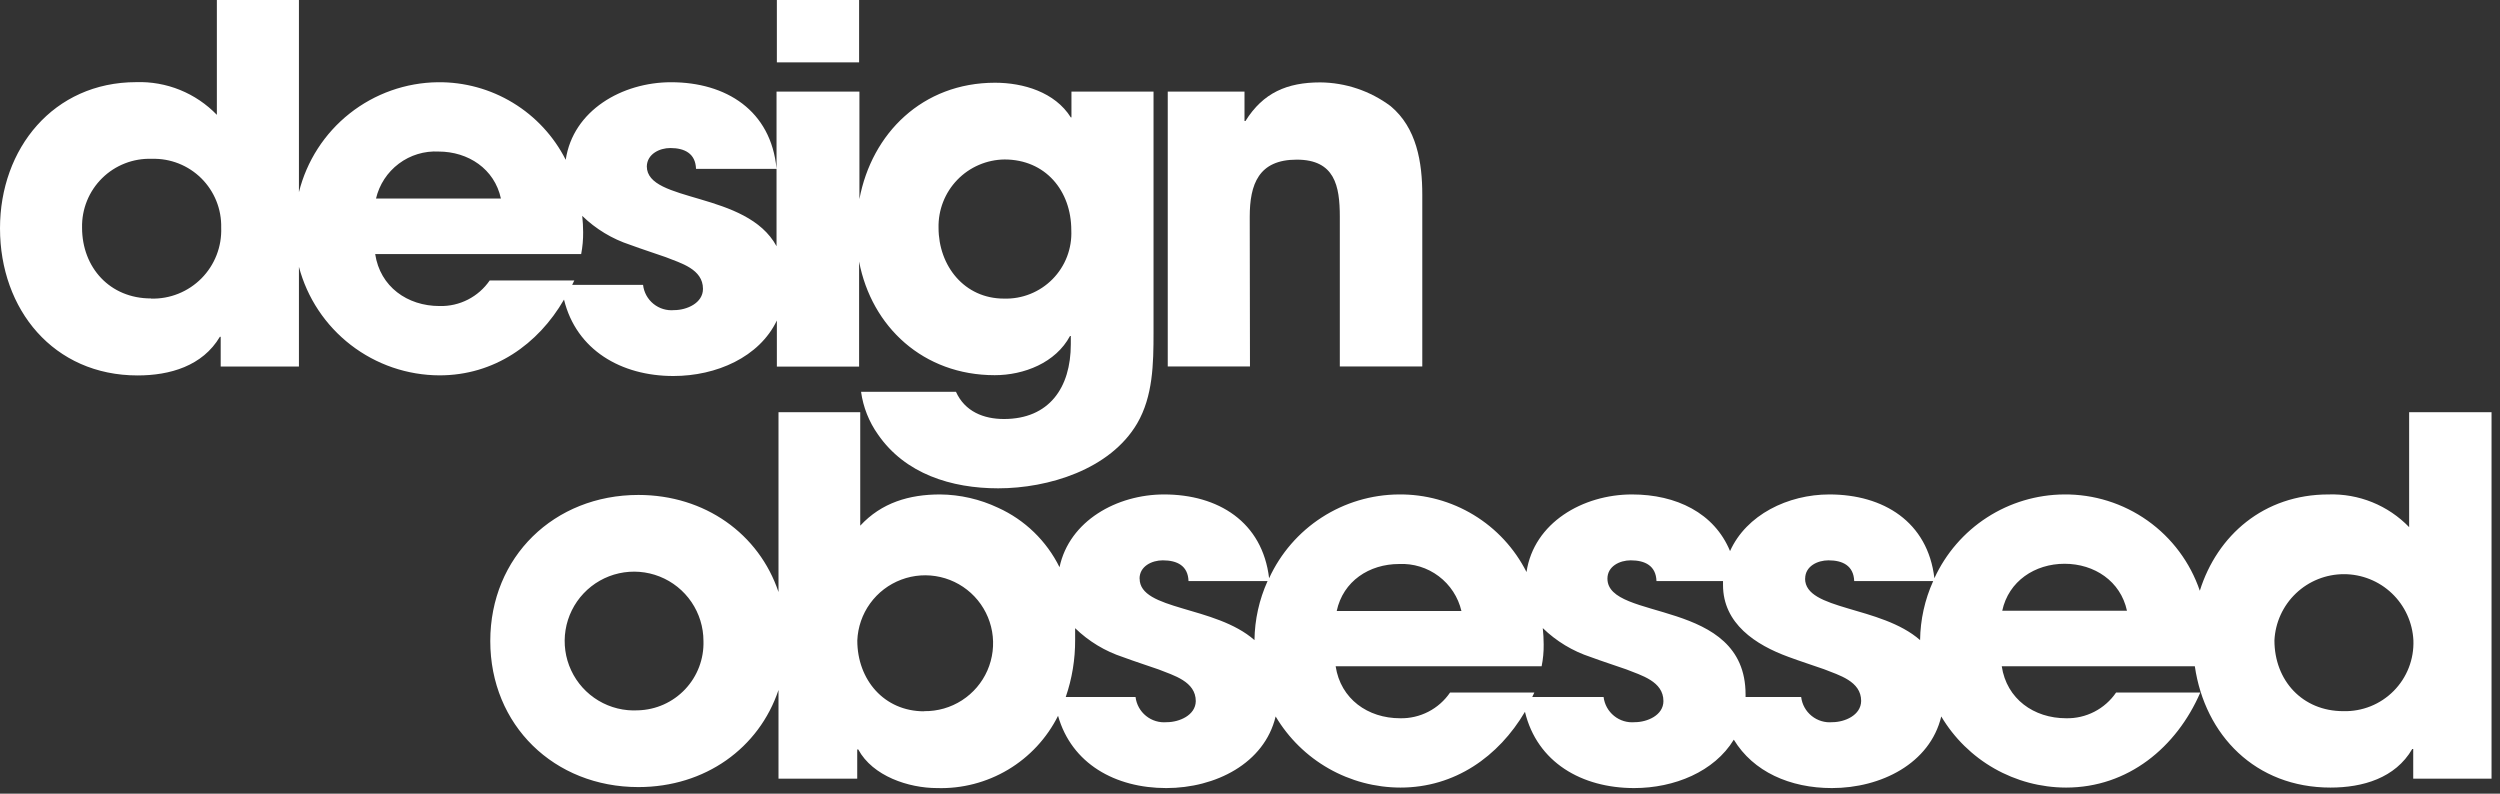
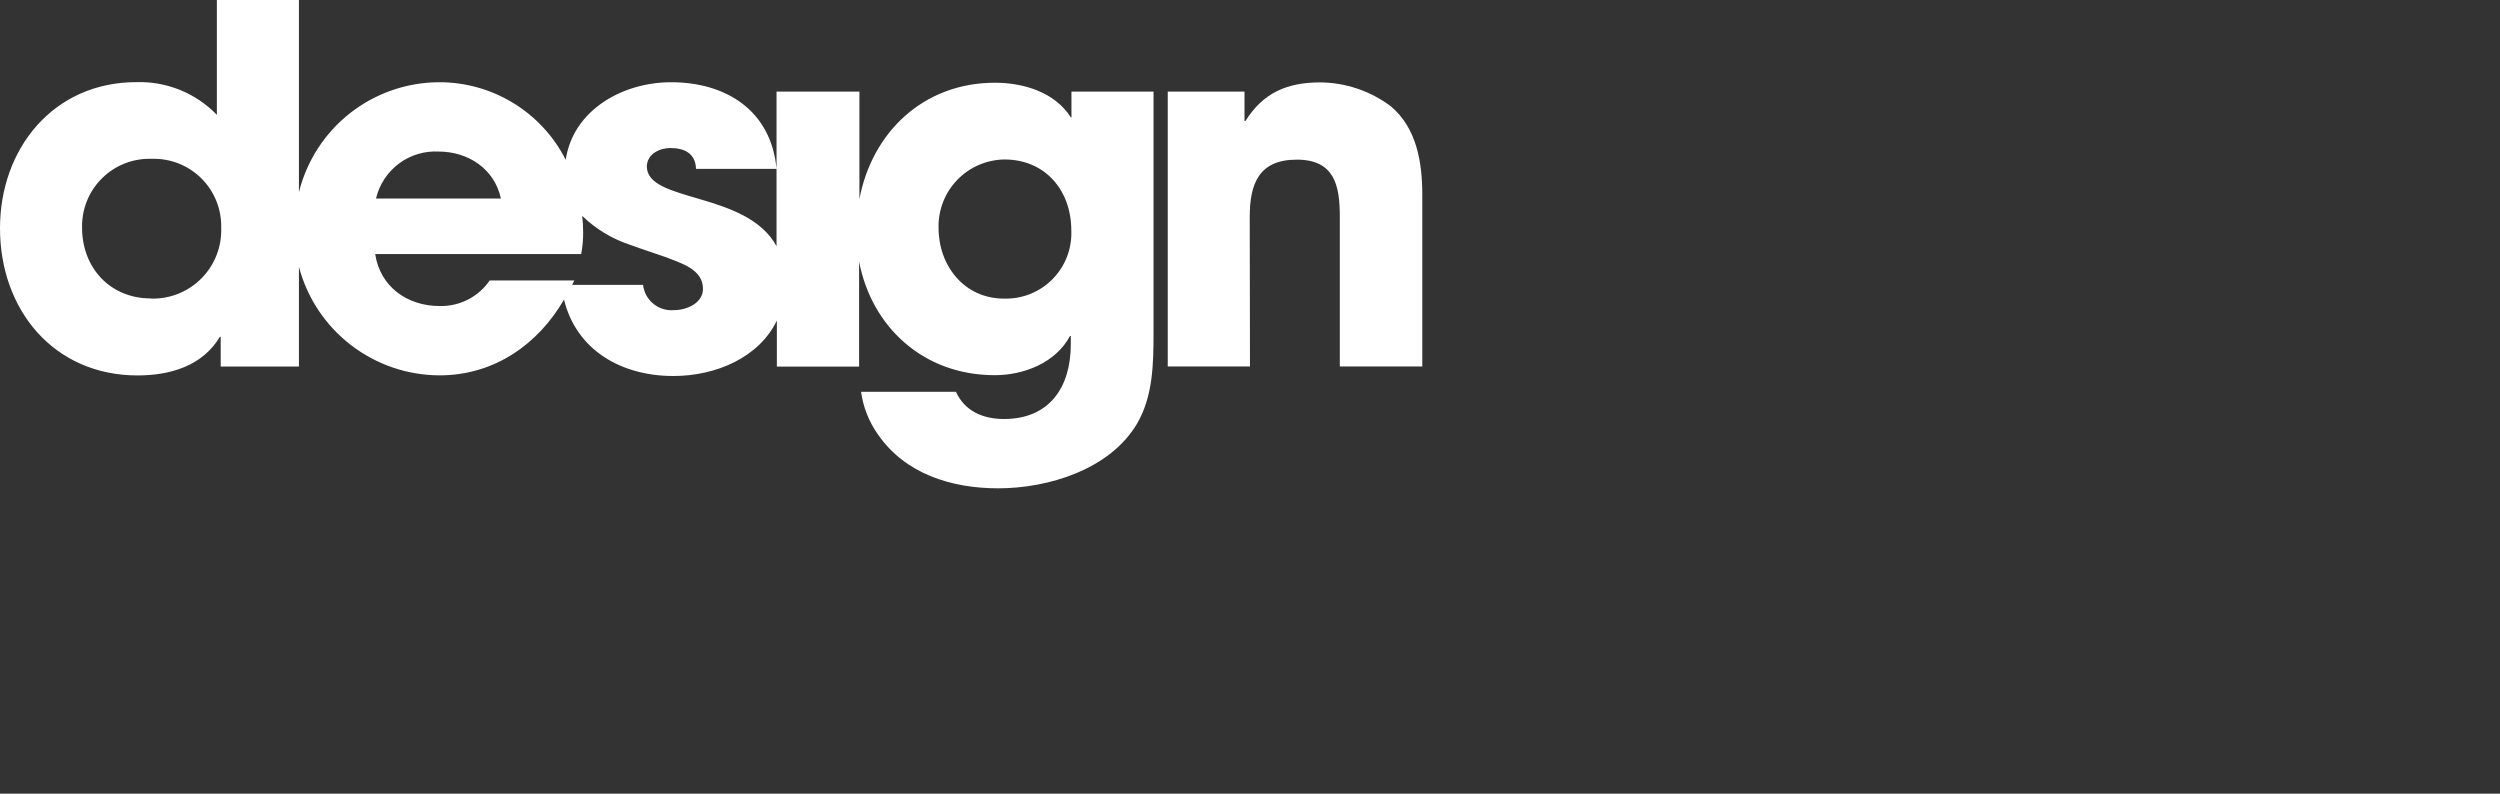
<svg xmlns="http://www.w3.org/2000/svg" width="189" height="60" viewBox="0 0 189 60" fill="none">
  <rect x="0" y="0" width="189" height="60" fill="#333333" stroke="none" />
-   <path d="M182.131 31.164V39.852C181.344 39.036 180.395 38.395 179.344 37.969C178.293 37.543 177.165 37.343 176.032 37.38C171.144 37.38 167.622 40.47 166.306 44.66C165.579 42.52 164.196 40.664 162.353 39.357C160.51 38.05 158.301 37.358 156.041 37.38C153.974 37.395 151.954 37.998 150.218 39.12C148.482 40.242 147.102 41.836 146.24 43.715C145.74 39.444 142.384 37.38 138.3 37.38C135.167 37.38 132.021 38.919 130.791 41.663C129.605 38.783 126.731 37.38 123.376 37.38C119.668 37.38 115.96 39.513 115.404 43.245C114.503 41.462 113.121 39.968 111.413 38.931C109.706 37.895 107.743 37.358 105.745 37.38C103.678 37.395 101.658 37.998 99.922 39.12C98.186 40.242 96.806 41.836 95.945 43.715C95.438 39.444 92.089 37.38 88.004 37.38C84.432 37.38 80.842 39.377 80.1 42.88C79.118 40.892 77.478 39.304 75.459 38.388C74.085 37.738 72.586 37.394 71.066 37.38C68.742 37.38 66.647 37.998 65.034 39.741V31.164H58.855V44.759C57.384 40.365 53.293 37.418 48.263 37.418C41.898 37.418 37.065 42.096 37.065 48.461C37.065 54.825 41.898 59.503 48.263 59.503C53.312 59.503 57.384 56.556 58.855 52.162V58.867H64.806V56.661H64.886C65.974 58.682 68.705 59.578 70.837 59.578C72.725 59.636 74.59 59.153 76.212 58.185C77.834 57.217 79.145 55.804 79.989 54.115C81.015 57.736 84.315 59.578 88.171 59.578C91.878 59.578 95.586 57.724 96.439 54.164C97.412 55.801 98.793 57.157 100.447 58.099C102.101 59.041 103.971 59.538 105.875 59.541C109.985 59.541 113.291 57.199 115.287 53.812C116.208 57.631 119.575 59.578 123.543 59.578C126.577 59.578 129.599 58.342 131.076 55.919C132.546 58.342 135.321 59.578 138.491 59.578C142.199 59.578 145.907 57.724 146.759 54.164C147.733 55.8 149.114 57.156 150.768 58.098C152.422 59.041 154.292 59.538 156.196 59.541C160.874 59.541 164.544 56.506 166.343 52.354H159.978C159.559 52.968 158.994 53.467 158.334 53.807C157.673 54.147 156.938 54.317 156.196 54.3C153.761 54.3 151.703 52.842 151.332 50.37H165.929C166.689 55.579 170.508 59.541 176.187 59.541C178.615 59.541 181.087 58.83 182.366 56.624H182.44V58.867H188.36V31.164H182.131ZM48.238 53.701C47.189 53.761 46.147 53.506 45.245 52.967C44.343 52.428 43.624 51.632 43.18 50.679C42.736 49.727 42.589 48.664 42.756 47.627C42.923 46.59 43.398 45.627 44.119 44.863C44.84 44.099 45.773 43.569 46.799 43.341C47.825 43.114 48.895 43.199 49.871 43.587C50.847 43.974 51.685 44.646 52.275 45.515C52.865 46.384 53.181 47.41 53.182 48.461C53.202 49.13 53.091 49.796 52.853 50.422C52.616 51.047 52.257 51.62 51.798 52.107C51.339 52.594 50.788 52.985 50.177 53.259C49.566 53.532 48.907 53.682 48.238 53.701ZM69.867 53.775C66.832 53.775 64.812 51.383 64.812 48.423C64.852 47.414 65.189 46.439 65.78 45.621C66.372 44.802 67.191 44.176 68.137 43.821C69.082 43.465 70.111 43.397 71.096 43.624C72.08 43.85 72.975 44.362 73.67 45.095C74.365 45.828 74.828 46.749 75.002 47.744C75.175 48.739 75.052 49.763 74.647 50.688C74.242 51.614 73.572 52.398 72.723 52.945C71.874 53.492 70.883 53.776 69.873 53.763L69.867 53.775ZM88.208 54.597C87.644 54.649 87.082 54.48 86.641 54.124C86.2 53.769 85.915 53.256 85.847 52.694H80.57C81.049 51.302 81.289 49.839 81.28 48.368C81.28 48.071 81.28 47.781 81.28 47.49C82.305 48.485 83.544 49.234 84.902 49.678C85.798 50.012 86.7 50.296 87.596 50.611C88.721 51.062 90.401 51.513 90.401 53.009C90.383 54.078 89.147 54.597 88.214 54.597H88.208ZM86.15 43.745C86.15 42.806 87.083 42.361 87.905 42.361C88.993 42.361 89.814 42.769 89.852 43.931H95.827C95.194 45.334 94.857 46.853 94.838 48.392C91.872 45.779 86.156 46.156 86.156 43.745H86.15ZM105.77 42.639C106.847 42.587 107.909 42.915 108.77 43.564C109.631 44.213 110.238 45.143 110.485 46.193H101.055C101.537 43.931 103.521 42.639 105.77 42.639ZM123.592 54.597C123.028 54.649 122.466 54.48 122.026 54.124C121.585 53.769 121.3 53.256 121.232 52.694H115.837C115.892 52.576 115.948 52.471 115.997 52.354H109.626C109.208 52.968 108.643 53.467 107.983 53.807C107.322 54.147 106.587 54.317 105.844 54.3C103.41 54.3 101.352 52.842 100.975 50.37H116.547C116.657 49.827 116.709 49.274 116.702 48.72C116.701 48.307 116.678 47.895 116.634 47.484C117.659 48.479 118.897 49.227 120.255 49.672C121.151 50.005 122.053 50.29 122.949 50.605C124.074 51.056 125.755 51.507 125.755 53.002C125.755 54.078 124.525 54.597 123.592 54.597ZM138.528 54.597C137.964 54.649 137.402 54.48 136.962 54.124C136.521 53.769 136.236 53.256 136.168 52.694H131.965C131.965 52.626 131.965 52.57 131.965 52.502C131.965 45.167 121.522 47.002 121.522 43.745C121.522 42.806 122.455 42.361 123.283 42.361C124.365 42.361 125.193 42.769 125.23 43.931H130.26C130.26 44.03 130.26 44.129 130.26 44.227C130.26 47.15 132.732 48.757 135.204 49.659C136.1 49.993 137.002 50.277 137.898 50.593C139.023 51.044 140.703 51.495 140.703 52.99C140.691 54.078 139.455 54.597 138.522 54.597H138.528ZM136.47 43.745C136.47 42.806 137.404 42.361 138.232 42.361C139.313 42.361 140.135 42.769 140.178 43.931H146.148C145.514 45.334 145.178 46.853 145.159 48.392C142.18 45.779 136.464 46.156 136.464 43.745H136.47ZM151.369 46.174C151.851 43.931 153.841 42.621 156.084 42.621C158.328 42.621 160.317 43.931 160.799 46.174H151.369ZM177.151 53.763C174.061 53.763 171.947 51.445 171.947 48.411C172.013 47.062 172.595 45.79 173.573 44.858C174.551 43.927 175.85 43.407 177.2 43.407C178.551 43.407 179.85 43.927 180.827 44.858C181.805 45.79 182.387 47.062 182.453 48.411C182.479 49.117 182.361 49.82 182.104 50.478C181.848 51.136 181.459 51.735 180.962 52.236C180.465 52.738 179.87 53.132 179.215 53.395C178.559 53.657 177.857 53.782 177.151 53.763Z" fill="white" />
  <path d="M42.639 22.648C43.572 26.467 46.965 28.426 50.907 28.426C54.158 28.426 57.402 27.005 58.731 24.23V27.715H64.948V19.775C65.893 24.718 69.811 28.364 75.2 28.364C77.412 28.364 79.809 27.425 80.891 25.404H80.953V26.022C80.953 29.316 79.309 31.677 75.898 31.677C74.365 31.677 72.944 31.114 72.27 29.619H65.096C65.256 30.778 65.693 31.883 66.369 32.838C68.427 35.829 71.93 36.917 75.465 36.917C79.247 36.917 83.925 35.496 85.971 32.01C87.169 29.953 87.207 27.481 87.207 25.163V6.927H81.002V8.874H80.953C79.754 6.964 77.362 6.254 75.224 6.254C69.749 6.254 65.905 10.073 64.972 15.053V6.927H58.706V12.761C58.292 8.349 54.887 6.217 50.734 6.217C47.027 6.217 43.319 8.349 42.769 12.081C41.866 10.299 40.482 8.805 38.774 7.769C37.066 6.732 35.102 6.195 33.104 6.217C30.68 6.245 28.334 7.076 26.433 8.58C24.532 10.084 23.184 12.176 22.599 14.528V0H16.395V8.682C15.607 7.867 14.658 7.225 13.607 6.799C12.556 6.373 11.428 6.173 10.295 6.21C4.041 6.217 0 11.228 0 17.26C0 23.396 4.041 28.383 10.406 28.383C12.841 28.383 15.313 27.672 16.623 25.46H16.685V27.709H22.599V20.17C23.219 22.518 24.598 24.595 26.52 26.078C28.442 27.562 30.8 28.37 33.228 28.377C37.356 28.377 40.68 26.035 42.639 22.648ZM75.941 12.056C79.031 12.056 80.99 14.411 80.99 17.408C81.021 18.088 80.911 18.768 80.667 19.404C80.423 20.04 80.05 20.618 79.572 21.103C79.094 21.588 78.521 21.969 77.889 22.222C77.256 22.476 76.579 22.595 75.898 22.574C72.907 22.574 70.954 20.102 70.954 17.223C70.939 16.554 71.056 15.889 71.3 15.266C71.543 14.643 71.908 14.075 72.373 13.594C72.838 13.113 73.394 12.73 74.009 12.466C74.624 12.202 75.285 12.063 75.953 12.056H75.941ZM11.408 22.562C8.318 22.562 6.204 20.238 6.204 17.21C6.189 16.516 6.315 15.826 6.576 15.183C6.836 14.54 7.226 13.957 7.72 13.47C8.214 12.982 8.803 12.601 9.45 12.35C10.097 12.098 10.788 11.982 11.482 12.007C12.172 11.986 12.86 12.106 13.503 12.359C14.146 12.613 14.731 12.995 15.221 13.481C15.711 13.968 16.097 14.55 16.355 15.191C16.614 15.832 16.738 16.519 16.722 17.21C16.749 17.917 16.631 18.621 16.375 19.28C16.119 19.939 15.731 20.539 15.234 21.042C14.737 21.544 14.142 21.94 13.486 22.203C12.83 22.467 12.127 22.593 11.42 22.574L11.408 22.562ZM50.673 11.191C51.76 11.191 52.582 11.605 52.619 12.767H58.706V18.613C56.444 14.442 48.899 15.344 48.899 12.575C48.924 11.642 49.863 11.191 50.673 11.191ZM33.154 11.457C35.397 11.457 37.387 12.767 37.869 15.01H28.426C28.674 13.956 29.284 13.023 30.151 12.373C31.017 11.723 32.084 11.399 33.166 11.457H33.154ZM33.228 23.136C30.793 23.136 28.735 21.672 28.364 19.206H43.937C44.041 18.663 44.091 18.11 44.085 17.556C44.084 17.143 44.061 16.731 44.017 16.32C45.042 17.315 46.281 18.064 47.639 18.508C48.541 18.842 49.437 19.126 50.333 19.441C51.458 19.892 53.145 20.337 53.145 21.839C53.145 22.92 51.909 23.445 50.969 23.445C50.405 23.499 49.842 23.329 49.402 22.972C48.961 22.615 48.679 22.099 48.615 21.536H43.257C43.313 21.425 43.368 21.313 43.418 21.202H37.022C36.602 21.814 36.037 22.311 35.376 22.649C34.716 22.987 33.982 23.154 33.24 23.136H33.228Z" fill="white" />
-   <path d="M64.948 0H58.731V4.715H64.948V0Z" fill="white" />
  <path d="M94.48 16.394C94.48 13.923 95.153 12.069 98.033 12.069C100.913 12.069 101.29 14.052 101.29 16.394V27.703H107.525V14.726C107.525 12.291 107.111 9.671 105.127 8.021C103.591 6.874 101.73 6.246 99.813 6.229C97.304 6.229 95.487 7.014 94.159 9.146H94.084V6.927H88.282V27.703H94.498L94.48 16.394Z" fill="white" />
</svg>